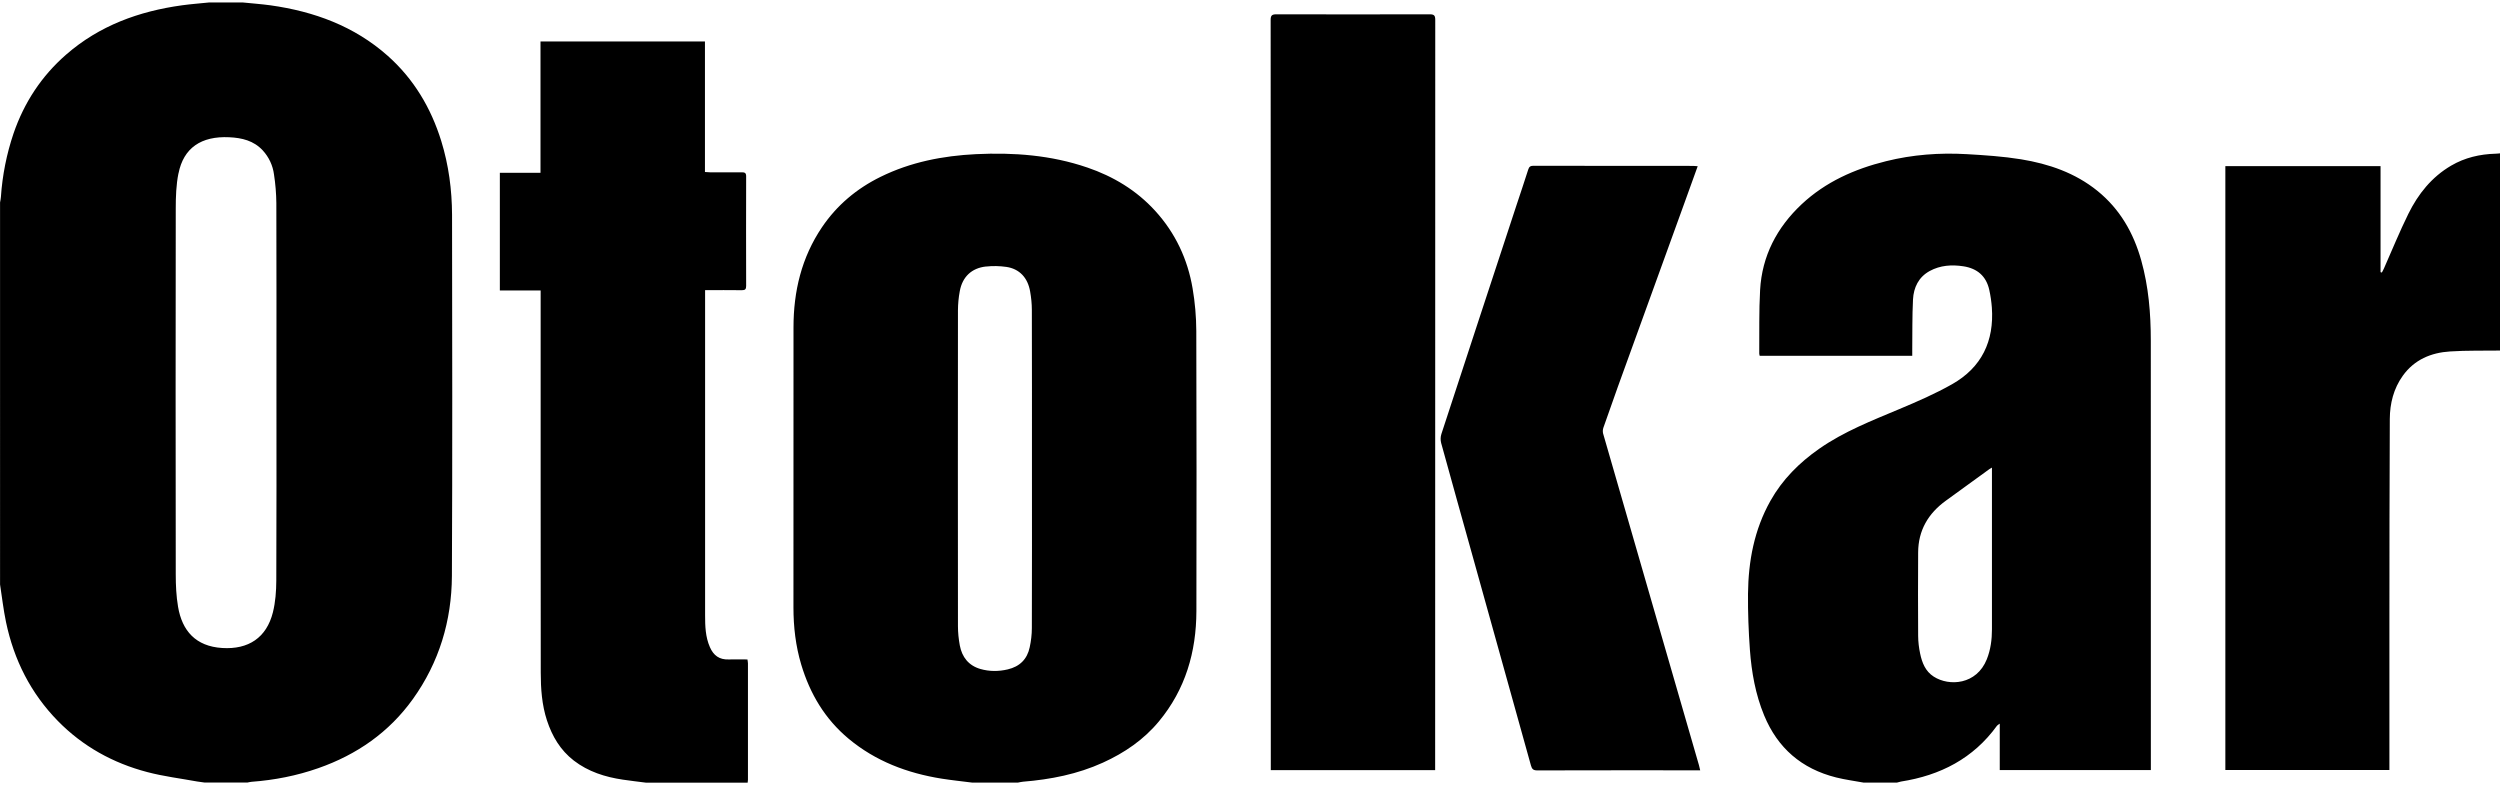
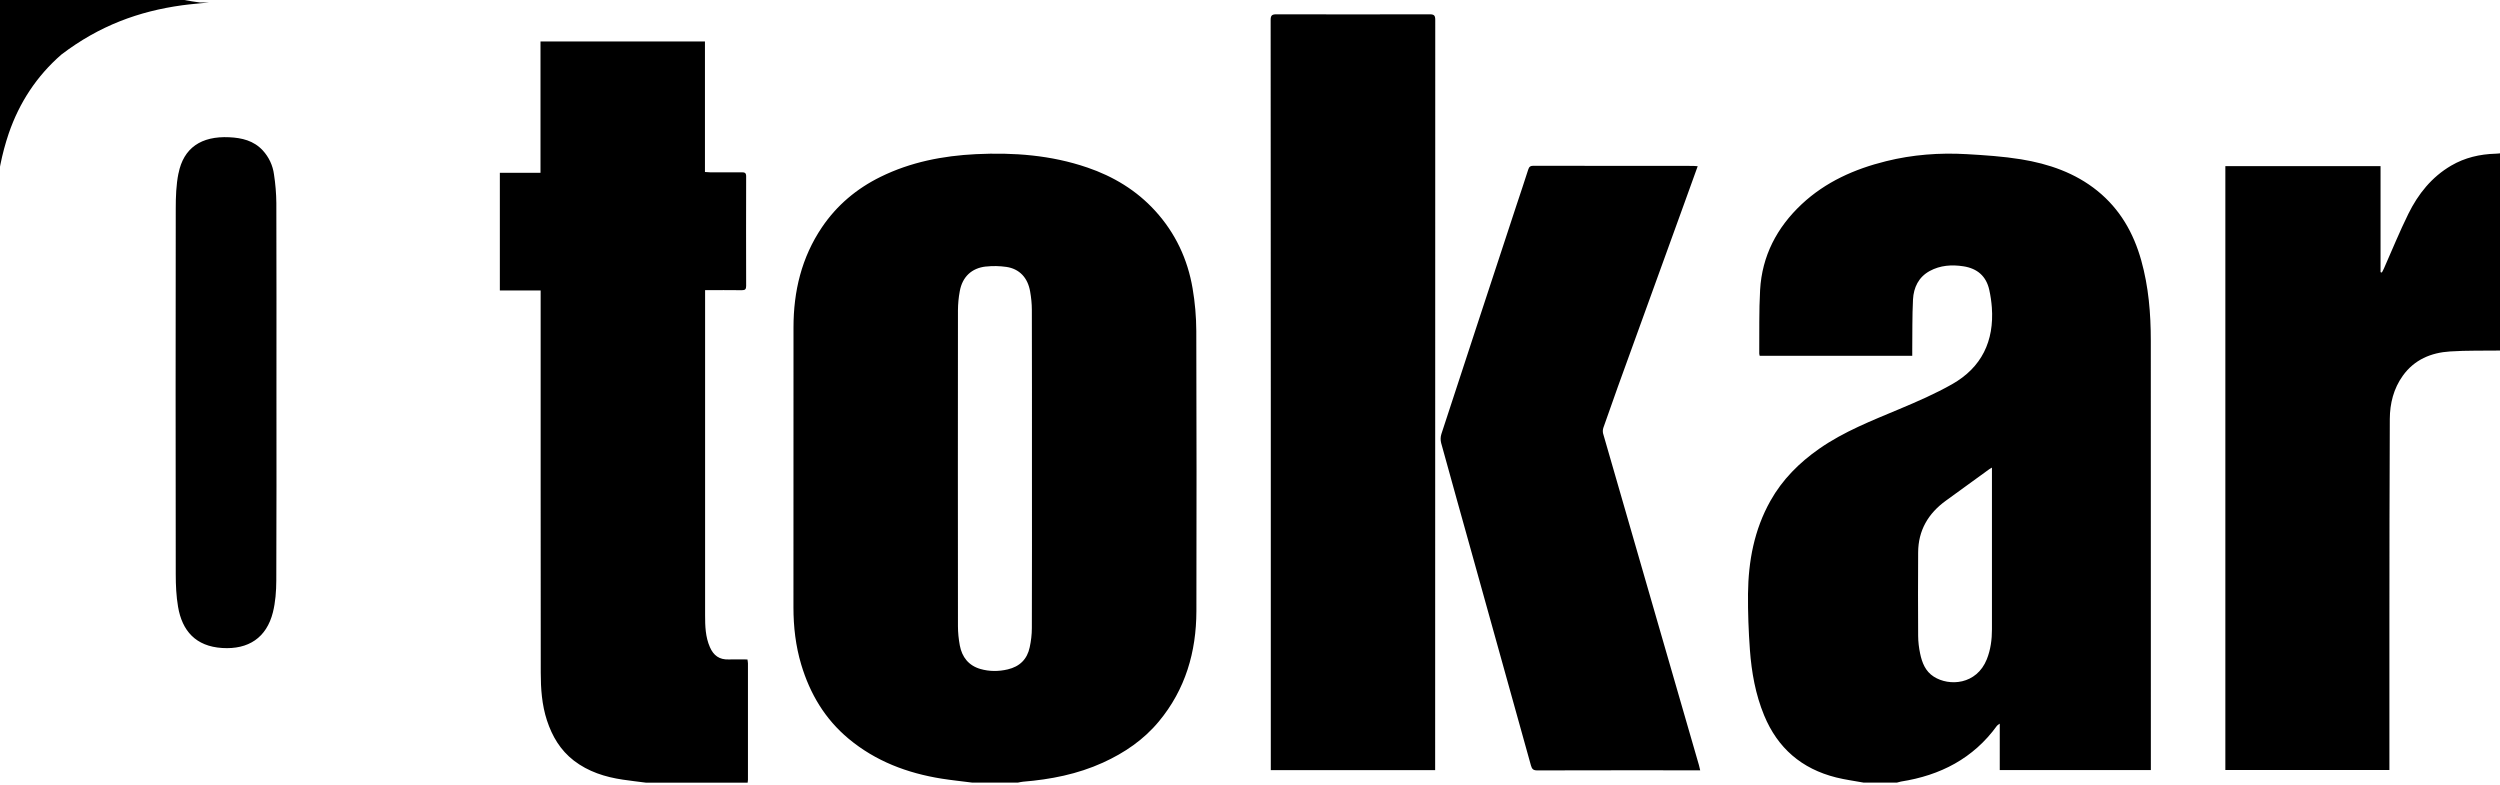
<svg xmlns="http://www.w3.org/2000/svg" id="Layer_1" viewBox="0 0 500 157">
  <defs>
    <style>      .cls-1 {        fill-rule: evenodd;      }    </style>
  </defs>
-   <path class="cls-1" d="M48.52.49c1.85.19,3.71.32,5.55.57,8.75,1.23,16.77,4.16,23.45,10.08,5.23,4.64,8.67,10.43,10.73,17.06,1.49,4.82,2.14,9.76,2.16,14.78.03,24.08.09,48.15-.03,72.23-.05,8.93-2.54,17.26-7.81,24.61-4.76,6.64-11.19,11.11-18.9,13.81-4.33,1.52-8.79,2.39-13.36,2.73-.28.02-.55.1-.83.15h-8.56c-.5-.07-.99-.12-1.49-.21-3.33-.61-6.7-1.02-9.96-1.88-6.87-1.8-12.92-5.15-17.89-10.22-5.44-5.55-8.8-12.24-10.38-19.79-.52-2.48-.8-5-1.19-7.51V40.49c.06-.36.15-.73.17-1.09.29-4.33,1.14-8.61,2.53-12.72,2.12-6.17,5.59-11.47,10.53-15.77C19.88,5.12,27.79,2.25,36.4,1.06c1.81-.25,3.64-.38,5.45-.57h6.66ZM217.43,33.49c5.24,1.79,9.86,4.57,13.6,8.67,4.04,4.43,6.5,9.67,7.49,15.52.48,2.8.73,5.68.74,8.52.06,18.67.06,37.35.02,56.02-.02,8.16-2.19,15.66-7.5,22.06-3.03,3.66-6.87,6.28-11.2,8.25-5.09,2.31-10.46,3.36-15.99,3.81-.34.03-.68.12-1.01.18h-9.13c-2.04-.26-4.08-.47-6.11-.79-6.88-1.1-13.2-3.48-18.61-7.98-4.74-3.95-7.73-8.99-9.48-14.82-1.12-3.74-1.56-7.56-1.56-11.45,0-18.67-.01-37.35.01-56.02,0-7.19,1.61-13.97,5.7-20.02,2.98-4.4,6.92-7.71,11.71-10.07,6.02-2.96,12.44-4.21,19.08-4.54,7.56-.36,15.01.19,22.23,2.66h0ZM393.35,30.83c3.63.21,7.28.45,10.86,1.03,5.55.91,10.8,2.7,15.27,6.31,4.52,3.66,7.23,8.42,8.77,13.92,1.47,5.25,1.91,10.63,1.91,16.05.02,28.23.01,56.47.01,84.7v1.17h-30.22v-9.28c-.3.22-.46.29-.55.41-4.74,6.55-11.33,9.94-19.21,11.17-.27.05-.54.14-.81.21h-6.66c-1.84-.34-3.69-.58-5.49-1.03-6.9-1.73-11.69-5.86-14.4-12.41-1.74-4.22-2.52-8.63-2.85-13.12-.27-3.72-.41-7.47-.38-11.21.07-6.52,1.24-12.81,4.49-18.59,2.39-4.26,5.76-7.62,9.75-10.41,4.94-3.45,10.53-5.62,16.04-7.94,3.58-1.5,7.17-3.06,10.54-4.97,5.92-3.35,8.43-8.63,7.95-15.34-.09-1.19-.26-2.37-.52-3.54-.61-2.73-2.39-4.27-5.16-4.7-2.34-.36-4.64-.21-6.75.94-2.23,1.22-3.21,3.3-3.34,5.69-.17,3.36-.11,6.72-.15,10.08,0,.38,0,.74,0,1.19h-30.51c-.03-.15-.09-.3-.09-.44.04-4.24-.07-8.49.17-12.72.38-6.81,3.35-12.49,8.31-17.15,4.79-4.48,10.58-7.05,16.88-8.61,5.3-1.32,10.7-1.72,16.13-1.41h0ZM140.99,8.29v26.11c.39.02.69.06.99.06,2.13,0,4.25.02,6.37,0,.64-.01.89.15.88.84-.02,7.29-.02,14.59,0,21.88,0,.65-.19.87-.86.86-2.41-.04-4.81-.01-7.35-.01v1.07c0,21.32,0,42.63,0,63.95,0,2.16.06,4.33.96,6.38.72,1.66,1.89,2.53,3.75,2.46,1.23-.04,2.46,0,3.76,0,.04.31.1.55.1.78v23.3c0,.18-.04.37-.06.56h-20.36c-1.53-.2-3.07-.37-4.6-.6-3.56-.53-6.91-1.59-9.8-3.81-2.7-2.09-4.33-4.85-5.38-8.04-1.02-3.13-1.24-6.35-1.24-9.59l-.02-37.63v-38.77h-8.16v-23.53h8.13V8.29h32.86ZM306.68,33.16c10.65.02,21.31.02,31.96.02.24,0,.49.03.9.06-.97,2.68-1.88,5.22-2.8,7.76-4.39,12.12-8.79,24.24-13.17,36.36-.98,2.72-1.94,5.44-2.89,8.17-.13.38-.15.78-.06,1.17,3.7,12.87,7.43,25.73,11.15,38.6l8.02,27.73c.09.29.14.6.25,1.03h-1.09c-10.5,0-20.99-.01-31.48.02-.79,0-1.08-.25-1.28-.98-3.81-13.75-7.66-27.5-11.49-41.24-2.16-7.75-4.34-15.5-6.47-23.26-.15-.59-.14-1.22.05-1.81,5-15.3,10.03-30.58,15.06-45.88.77-2.33,1.56-4.65,2.3-6.99.18-.58.45-.77,1.07-.77h0ZM285.93,2.86c.86,0,1.12.21,1.12,1.09-.02,49.67-.02,99.34-.02,149.01v1.06h-32.87v-75.57l-.03-74.45c0-.93.27-1.14,1.17-1.14l15.31.02,15.32-.02ZM500,30.68v39.43c-3.33.05-6.66-.04-9.98.18-3.81.24-7.15,1.64-9.46,4.86-1.85,2.58-2.58,5.55-2.6,8.63-.08,13.68-.06,27.35-.08,41.03v29.19h-32.81V33.23h31.04v21.2l.26.08c.14-.27.3-.54.42-.82,1.62-3.65,3.12-7.36,4.89-10.94,1.95-3.95,4.65-7.34,8.56-9.63,2.74-1.6,5.73-2.29,8.89-2.38.29,0,.57-.05.85-.07h0ZM398.39,93.52c-.26.15-.39.21-.51.3-2.89,2.1-5.77,4.21-8.67,6.29-3.57,2.57-5.56,5.97-5.58,10.38-.03,5.57-.04,11.13,0,16.69.01,1.18.15,2.39.4,3.55.38,1.81,1.05,3.53,2.71,4.59,3.11,2,8.58,1.63,10.62-3.46.77-1.93,1.03-3.95,1.03-6v-32.34ZM197.2,53.3c-2.87.31-4.72,2.07-5.24,4.91-.24,1.27-.36,2.55-.37,3.84-.02,21.06-.02,42.12,0,63.19,0,1.28.14,2.58.37,3.84.44,2.35,1.77,4.04,4.13,4.72,1.79.51,3.63.51,5.45.08,2.4-.56,3.9-2.04,4.4-4.42.27-1.25.43-2.55.43-3.83.04-10.66.02-21.32.02-31.97s.01-21.13-.02-31.69c0-1.22-.13-2.45-.34-3.65-.47-2.78-2.15-4.56-4.77-4.94-1.35-.19-2.71-.22-4.06-.07h0ZM35.69,34.68c-.46,2.29-.54,4.68-.54,7.03-.04,24.39-.03,48.78,0,73.17,0,2.16.1,4.35.46,6.47.81,4.8,3.52,7.92,8.84,8.25,5.26.33,8.86-2.08,10.13-7.13.51-2.05.67-4.22.68-6.34.06-12.6.03-25.21.03-37.81s.02-25.15-.02-37.72c-.02-1.91-.18-3.82-.47-5.71-.23-1.79-1.02-3.47-2.24-4.8-1.82-1.97-4.18-2.52-6.7-2.64-5.62-.27-9.16,2.14-10.16,7.24Z" />
+   <path class="cls-1" d="M48.52.49h-8.56c-.5-.07-.99-.12-1.49-.21-3.33-.61-6.7-1.02-9.96-1.88-6.87-1.8-12.92-5.15-17.89-10.22-5.44-5.55-8.8-12.24-10.38-19.79-.52-2.48-.8-5-1.19-7.51V40.49c.06-.36.15-.73.17-1.09.29-4.33,1.14-8.61,2.53-12.72,2.12-6.17,5.59-11.47,10.53-15.77C19.88,5.12,27.79,2.25,36.4,1.06c1.81-.25,3.64-.38,5.45-.57h6.66ZM217.43,33.49c5.24,1.79,9.86,4.57,13.6,8.67,4.04,4.43,6.5,9.67,7.49,15.52.48,2.8.73,5.68.74,8.52.06,18.67.06,37.35.02,56.02-.02,8.16-2.19,15.66-7.5,22.06-3.03,3.66-6.87,6.28-11.2,8.25-5.09,2.31-10.46,3.36-15.99,3.81-.34.03-.68.12-1.01.18h-9.13c-2.04-.26-4.08-.47-6.11-.79-6.88-1.1-13.2-3.48-18.61-7.98-4.74-3.95-7.73-8.99-9.48-14.82-1.12-3.74-1.56-7.56-1.56-11.45,0-18.67-.01-37.35.01-56.02,0-7.19,1.61-13.97,5.7-20.02,2.98-4.4,6.92-7.71,11.71-10.07,6.02-2.96,12.44-4.21,19.08-4.54,7.56-.36,15.01.19,22.23,2.66h0ZM393.35,30.83c3.63.21,7.28.45,10.86,1.03,5.55.91,10.8,2.7,15.27,6.31,4.52,3.66,7.23,8.42,8.77,13.92,1.47,5.25,1.91,10.63,1.91,16.05.02,28.23.01,56.47.01,84.7v1.17h-30.22v-9.28c-.3.22-.46.29-.55.41-4.74,6.55-11.33,9.94-19.21,11.17-.27.05-.54.14-.81.21h-6.66c-1.84-.34-3.69-.58-5.49-1.03-6.9-1.73-11.69-5.86-14.4-12.41-1.74-4.22-2.52-8.63-2.85-13.12-.27-3.72-.41-7.47-.38-11.21.07-6.52,1.24-12.81,4.49-18.59,2.39-4.26,5.76-7.62,9.75-10.41,4.94-3.45,10.53-5.62,16.04-7.94,3.58-1.5,7.17-3.06,10.54-4.97,5.92-3.35,8.43-8.63,7.95-15.34-.09-1.19-.26-2.37-.52-3.54-.61-2.73-2.39-4.27-5.16-4.7-2.34-.36-4.64-.21-6.75.94-2.23,1.22-3.21,3.3-3.34,5.69-.17,3.36-.11,6.72-.15,10.08,0,.38,0,.74,0,1.19h-30.51c-.03-.15-.09-.3-.09-.44.04-4.24-.07-8.49.17-12.72.38-6.81,3.35-12.49,8.31-17.15,4.79-4.48,10.58-7.05,16.88-8.61,5.3-1.32,10.7-1.72,16.13-1.41h0ZM140.99,8.29v26.11c.39.02.69.06.99.06,2.13,0,4.25.02,6.37,0,.64-.01.89.15.88.84-.02,7.29-.02,14.59,0,21.88,0,.65-.19.87-.86.86-2.41-.04-4.81-.01-7.35-.01v1.07c0,21.32,0,42.63,0,63.95,0,2.16.06,4.33.96,6.38.72,1.66,1.89,2.53,3.75,2.46,1.23-.04,2.46,0,3.76,0,.04.31.1.55.1.78v23.3c0,.18-.04.37-.06.56h-20.36c-1.53-.2-3.07-.37-4.6-.6-3.56-.53-6.91-1.59-9.8-3.81-2.7-2.09-4.33-4.85-5.38-8.04-1.02-3.13-1.24-6.35-1.24-9.59l-.02-37.63v-38.77h-8.16v-23.53h8.13V8.29h32.86ZM306.68,33.16c10.65.02,21.31.02,31.96.02.24,0,.49.03.9.06-.97,2.68-1.88,5.22-2.8,7.76-4.39,12.12-8.79,24.24-13.17,36.36-.98,2.72-1.94,5.44-2.89,8.17-.13.38-.15.78-.06,1.17,3.7,12.87,7.43,25.73,11.15,38.6l8.02,27.73c.09.29.14.6.25,1.03h-1.09c-10.5,0-20.99-.01-31.48.02-.79,0-1.08-.25-1.28-.98-3.81-13.75-7.66-27.5-11.49-41.24-2.16-7.75-4.34-15.5-6.47-23.26-.15-.59-.14-1.22.05-1.81,5-15.3,10.03-30.58,15.06-45.88.77-2.33,1.56-4.65,2.3-6.99.18-.58.45-.77,1.07-.77h0ZM285.93,2.86c.86,0,1.12.21,1.12,1.09-.02,49.67-.02,99.34-.02,149.01v1.06h-32.87v-75.57l-.03-74.45c0-.93.27-1.14,1.17-1.14l15.31.02,15.32-.02ZM500,30.68v39.43c-3.33.05-6.66-.04-9.98.18-3.81.24-7.15,1.64-9.46,4.86-1.85,2.58-2.58,5.55-2.6,8.63-.08,13.68-.06,27.35-.08,41.03v29.19h-32.81V33.23h31.04v21.2l.26.08c.14-.27.3-.54.42-.82,1.62-3.65,3.12-7.36,4.89-10.94,1.95-3.95,4.65-7.34,8.56-9.63,2.74-1.6,5.73-2.29,8.89-2.38.29,0,.57-.05.85-.07h0ZM398.39,93.52c-.26.15-.39.21-.51.3-2.89,2.1-5.77,4.21-8.67,6.29-3.57,2.57-5.56,5.97-5.58,10.38-.03,5.57-.04,11.13,0,16.69.01,1.18.15,2.39.4,3.55.38,1.81,1.05,3.53,2.71,4.59,3.11,2,8.58,1.63,10.62-3.46.77-1.93,1.03-3.95,1.03-6v-32.34ZM197.2,53.3c-2.87.31-4.72,2.07-5.24,4.91-.24,1.27-.36,2.55-.37,3.84-.02,21.06-.02,42.12,0,63.19,0,1.28.14,2.58.37,3.84.44,2.35,1.77,4.04,4.13,4.72,1.79.51,3.63.51,5.45.08,2.4-.56,3.9-2.04,4.4-4.42.27-1.25.43-2.55.43-3.83.04-10.66.02-21.32.02-31.97s.01-21.13-.02-31.69c0-1.22-.13-2.45-.34-3.65-.47-2.78-2.15-4.56-4.77-4.94-1.35-.19-2.71-.22-4.06-.07h0ZM35.69,34.68c-.46,2.29-.54,4.68-.54,7.03-.04,24.39-.03,48.78,0,73.17,0,2.16.1,4.35.46,6.47.81,4.8,3.52,7.92,8.84,8.25,5.26.33,8.86-2.08,10.13-7.13.51-2.05.67-4.22.68-6.34.06-12.6.03-25.21.03-37.81s.02-25.15-.02-37.72c-.02-1.91-.18-3.82-.47-5.71-.23-1.79-1.02-3.47-2.24-4.8-1.82-1.97-4.18-2.52-6.7-2.64-5.62-.27-9.16,2.14-10.16,7.24Z" />
</svg>